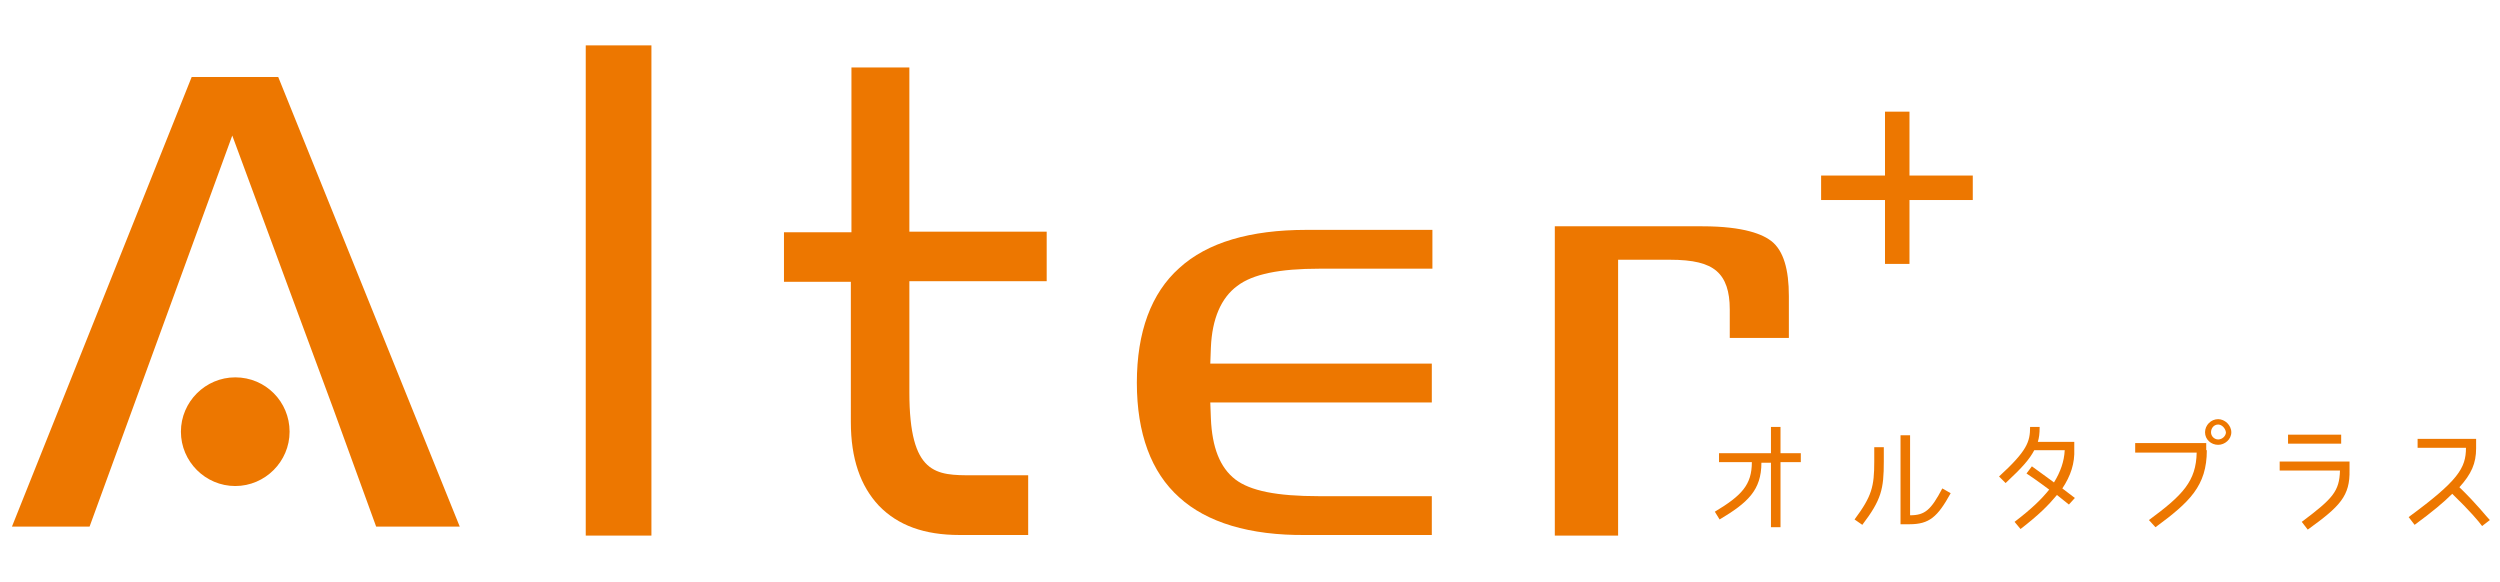
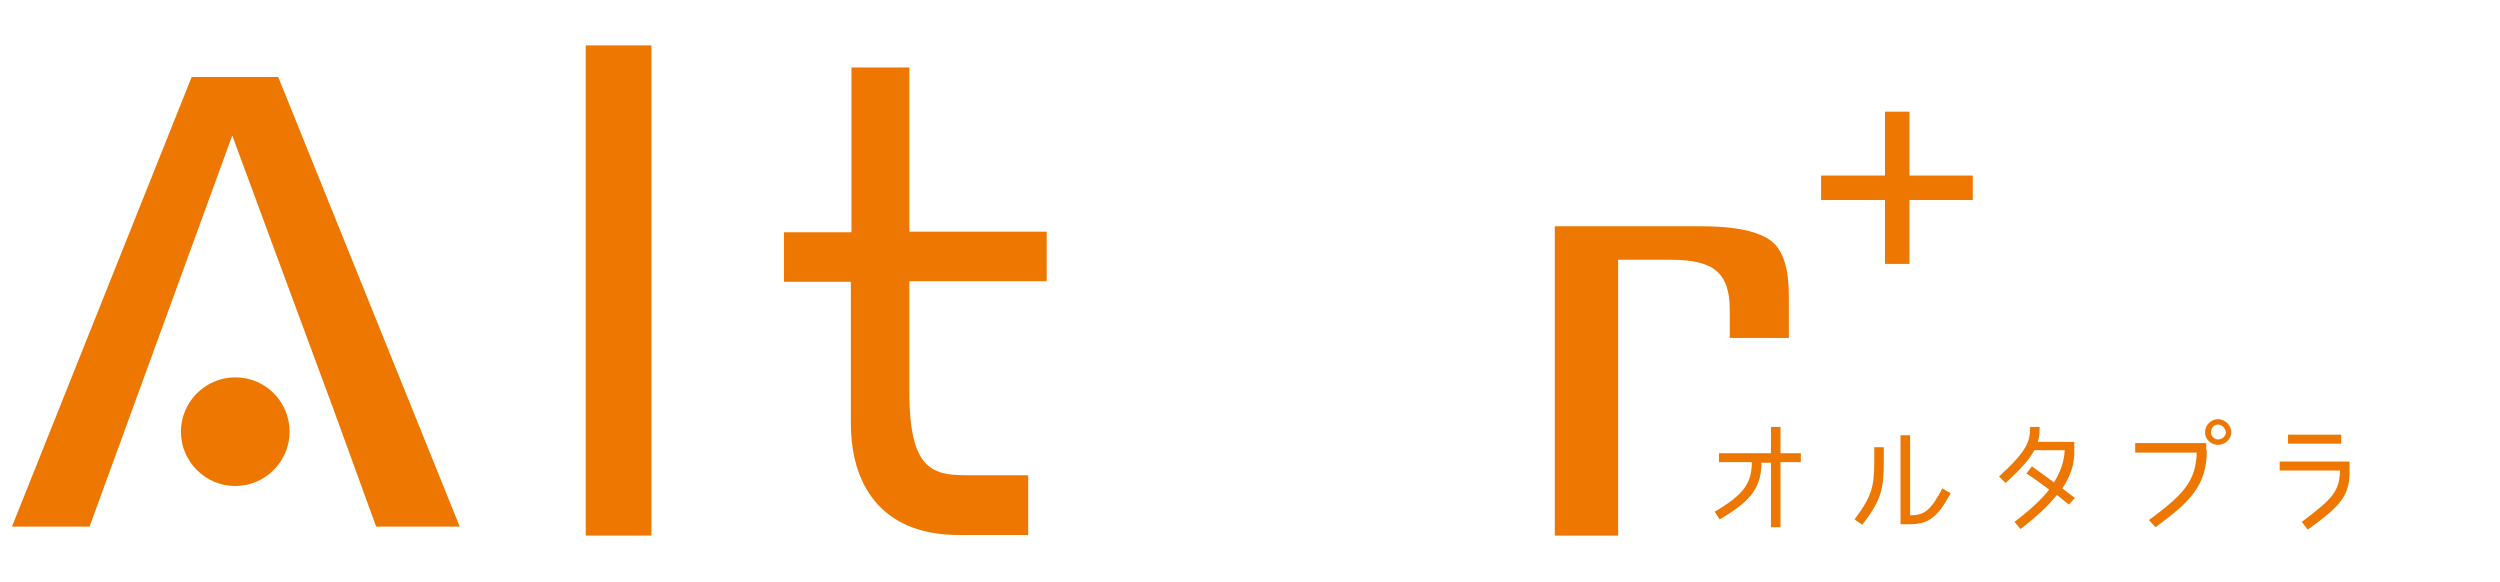
<svg xmlns="http://www.w3.org/2000/svg" version="1.1" id="レイヤー_1" x="0px" y="0px" viewBox="0 0 418.7 97.4" style="enable-background:new 0 0 418.7 97.4;" xml:space="preserve">
  <style type="text/css">
	.st0{fill:#ED7700;}
</style>
  <g>
    <polygon class="st0" points="315.7,18.7 319.8,18.7 319.8,29.4 330.4,29.4 330.4,33.5 319.8,33.5 319.8,44.2 315.7,44.2    315.7,33.5 305,33.5 305,29.4 315.7,29.4  " />
    <rect x="98.1" y="7.6" class="st0" width="11" height="82.1" />
    <path class="st0" d="M131.4,38.9h11.2V11.3h9.7v27.5h23v8.3h-23v18.6c0,13.9,4.5,13.9,10.6,13.9h9.3v10h-11.5   c-5.9,0-10.3-1.6-13.5-4.9c-3.1-3.3-4.7-7.9-4.7-14V47.2h-11.2V38.9z" />
    <path class="st0" d="M46.6,12.9h-1.1H32.1L2,88.2h13c0,0,21.2-58.1,23.9-65.5c2.6,7.1,16.9,45.7,16.9,45.7l7.2,19.8H77L46.6,12.9z" />
    <path class="st0" d="M285.1,37.9c7.1,0,10.2,1.4,11.6,2.5c2,1.6,2.9,4.7,2.9,9.2v7h-9.9v-4.8c0-3-0.7-5.1-2.2-6.4   c-1.5-1.3-3.9-1.9-7.9-1.9H271v46.2h-10.6V37.9H285.1z" />
-     <path class="st0" d="M197.5,83.3c-4.7-4.2-7.1-10.7-7.1-19.2c0-8.5,2.4-15,7.1-19.2c4.7-4.3,11.9-6.4,21.3-6.4h21.1V45H221   c-6.7,0-11.2,0.9-13.8,2.9c-2.7,2-4.2,5.5-4.4,10.3l-0.1,2.7h37.1v6.5h-37.1l0.1,2.7c0.2,4.8,1.5,8.2,4.1,10.2   c2.5,1.9,6.9,2.8,14,2.8h18.9v6.5h-21.1C209.3,89.7,202.1,87.5,197.5,83.3" />
    <path class="st0" d="M48.5,72.3c0,5-4.1,9.1-9.1,9.1c-5,0-9.1-4.1-9.1-9.1c0-5,4.1-9.1,9.1-9.1C44.5,63.2,48.5,67.3,48.5,72.3" />
    <g>
      <path class="st0" d="M295,77.5c0,4.6-2.3,6.7-7,9.5l-0.8-1.3c4.5-2.7,6.2-4.5,6.2-8.3h-5.5v-1.5h8.7v-4.4h1.6v4.4h3.4v1.5h-3.4    v10.9h-1.6V77.5H295z" />
      <path class="st0" d="M311.9,87.9l-1.3-0.9c2.9-3.9,3.3-5.5,3.3-9.7v-2.4h1.6v2.4C315.5,81.9,315.1,83.7,311.9,87.9z M325.3,81.8    l1.4,0.8c-2.2,4-3.6,5.2-6.9,5.2h-1.5V72.9h1.6v13.4C322.4,86.3,323.4,85.4,325.3,81.8z" />
      <path class="st0" d="M345.4,81.8l2.1,1.6l-1,1.1l-2-1.6c-1.5,1.8-3,3.3-6.1,5.7l-1-1.2c3-2.3,4.5-3.8,5.8-5.4c0,0-2.4-1.8-3.8-2.7    l0.9-1.2c1.4,1,3.7,2.7,3.7,2.7c1.1-1.8,1.7-3.5,1.8-5.4h-5.1c-0.8,1.5-1.9,2.8-4.8,5.5l-1.1-1.1c4.7-4.3,5.2-5.8,5.2-8.3h1.6    c0,1.2-0.1,1.8-0.3,2.5h6.1v1.2C347.5,77.6,346.8,79.7,345.4,81.8z" />
      <path class="st0" d="M369.6,75.4c0,6-2.9,8.7-8.6,12.9l-1.1-1.2c5.7-4.2,7.9-6.5,8-11.3h-10.3v-1.6h11.9V75.4z M371.5,74.5    c-1.2,0-2.2-0.9-2.2-2.1c0-1.2,1-2.2,2.2-2.2c1.1,0,2.2,1,2.2,2.2S372.6,74.5,371.5,74.5z M371.5,71.1c-0.7,0-1.2,0.6-1.2,1.3    c0,0.7,0.6,1.2,1.2,1.2c0.7,0,1.3-0.6,1.3-1.2C372.7,71.7,372.1,71.1,371.5,71.1z" />
      <path class="st0" d="M386.5,88.7l-1-1.3c5.2-3.9,6.3-5.1,6.4-8.6h-10.1v-1.5h11.7v1.4C393.6,83.1,391.9,84.8,386.5,88.7z     M392.1,72.8v1.5h-8.9v-1.5H392.1z" />
-       <path class="st0" d="M413,75h-8.1v-1.5h9.8v1.6c0,2.5-0.8,4.3-2.8,6.5c3,2.9,4.5,4.9,5.1,5.5l-1.3,1c-0.5-0.7-2-2.5-5-5.4    c-1.4,1.4-3.3,3-6.3,5.2l-1-1.3C411.7,80.5,413,78.4,413,75z" />
    </g>
  </g>
</svg>